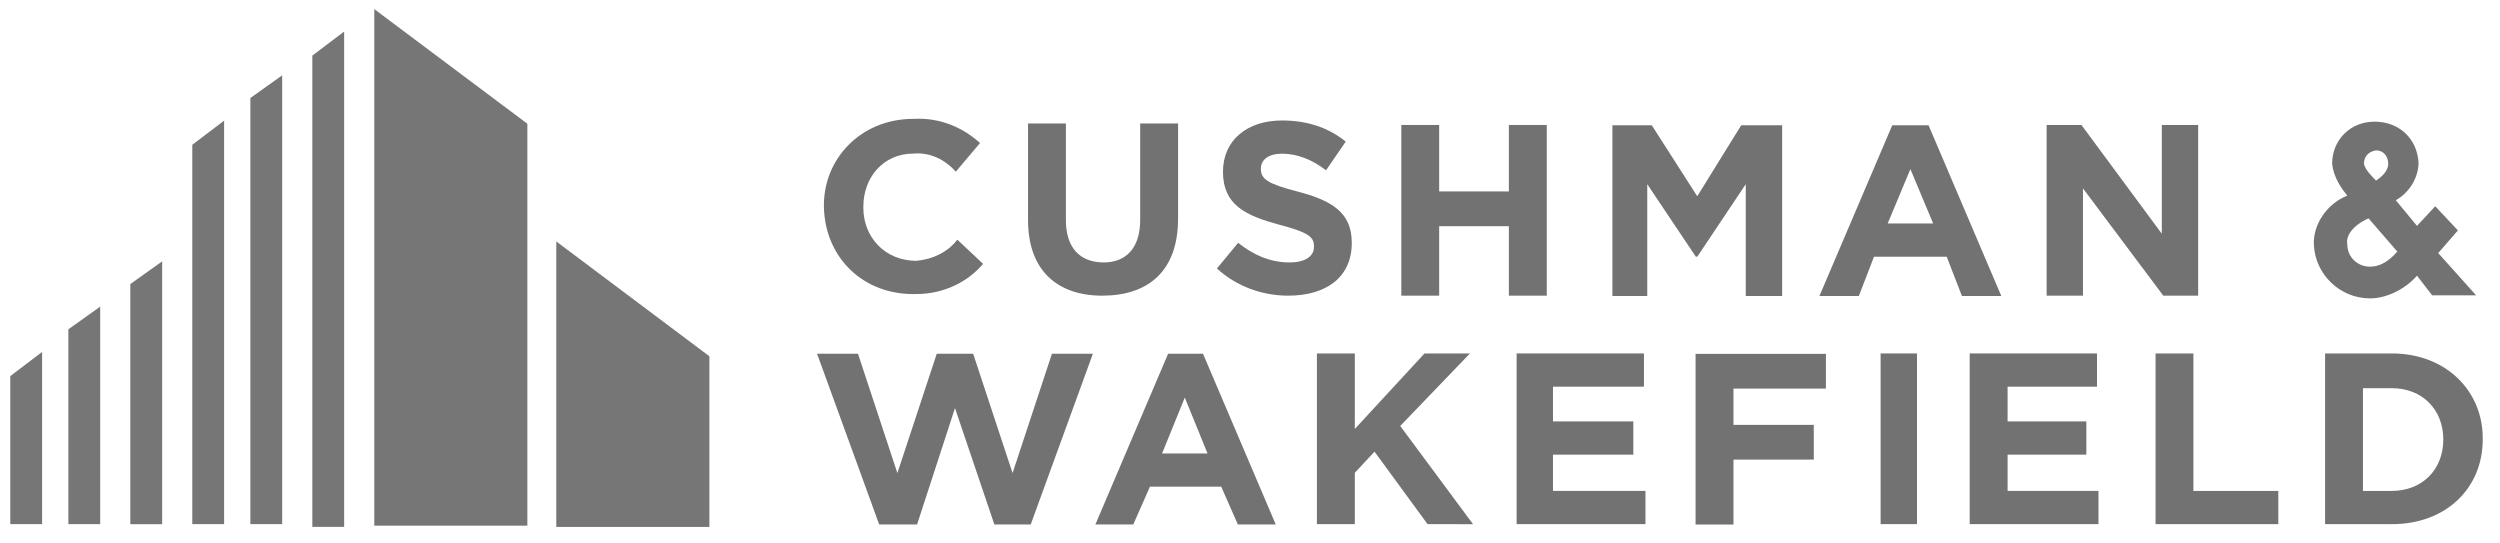
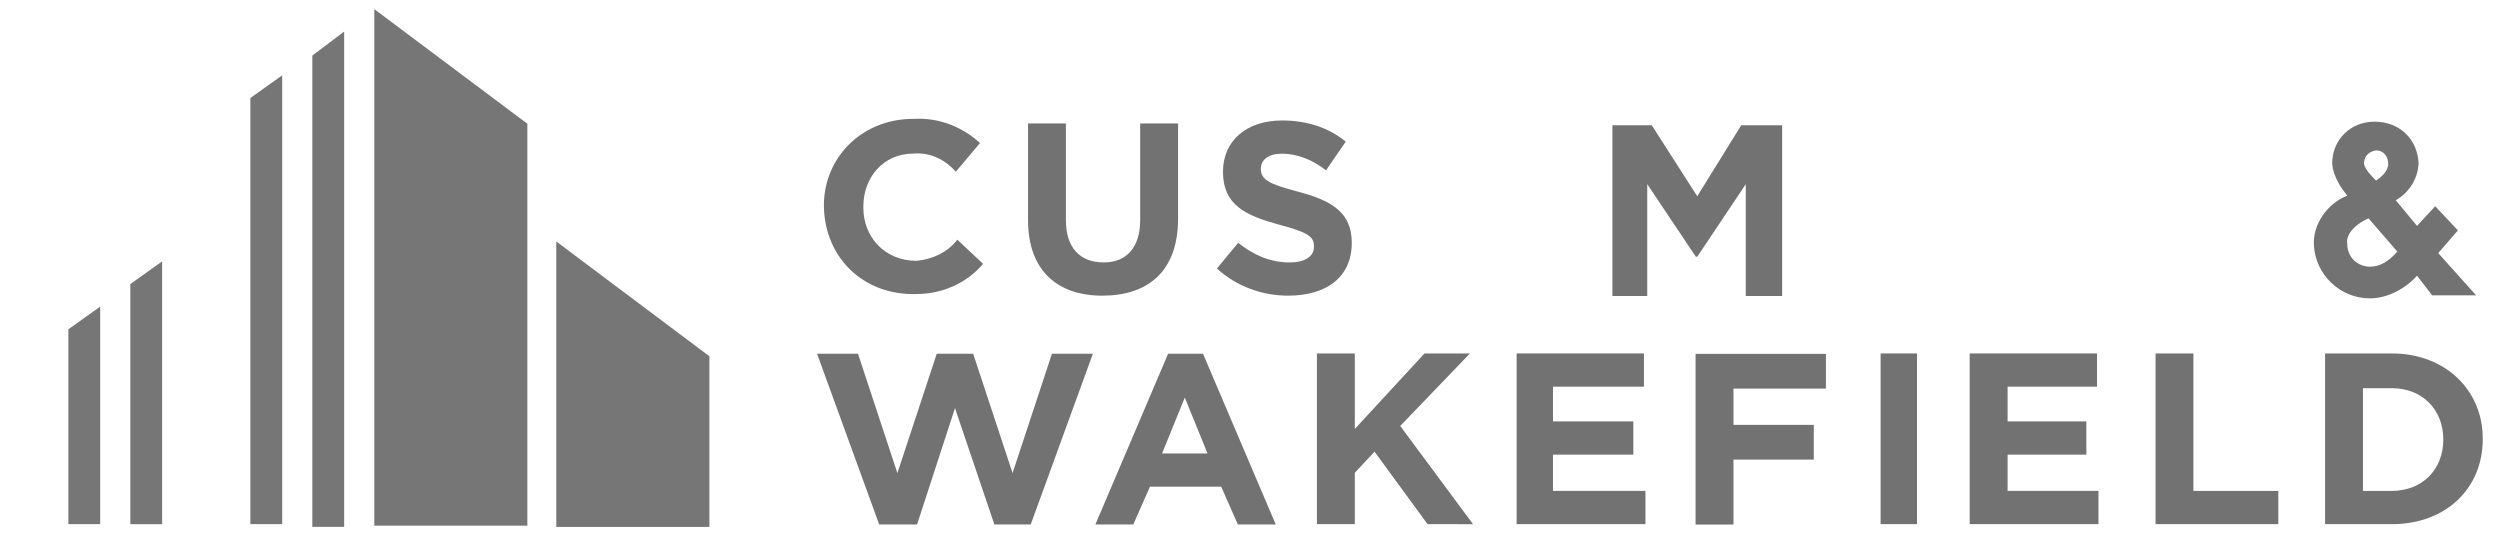
<svg xmlns="http://www.w3.org/2000/svg" width="244" height="53" viewBox="0 0 244 53" fill="none">
  <path d="M36.53 0.89V51.307H51.47V12.077L36.53 0.89Z" fill="#767676" />
  <path d="M30.483 5.425V51.42H33.589V3.082L30.483 5.425Z" fill="#767676" />
  <path d="M24.436 51.155H27.542V7.352L24.436 9.564V51.155Z" fill="#767676" />
-   <path d="M18.767 51.155H21.873V11.774L18.767 14.133V51.155Z" fill="#767676" />
  <path d="M54.293 23.566V51.431H69.237V34.772L54.293 23.566Z" fill="#767676" />
  <path d="M12.72 27.723V51.163H15.826V25.509L12.72 27.723Z" fill="#767676" />
  <path d="M6.673 51.155H9.779V29.927L6.673 32.138V51.155Z" fill="#767676" />
-   <path d="M1.004 51.156H4.11V34.349L1.004 36.708V51.156Z" fill="#767676" />
  <path d="M107.583 28.857C103.149 28.857 100.337 26.351 100.337 21.487V12.05H104.032V21.487C104.032 24.141 105.365 25.614 107.731 25.614C109.948 25.614 111.281 24.14 111.281 21.487V12.05H114.98V21.34C114.98 26.499 112.022 28.857 107.583 28.857Z" fill="#717271" />
  <path d="M125.724 28.857C123.213 28.857 120.697 27.972 118.773 26.204L120.845 23.698C122.323 24.877 123.95 25.614 125.872 25.614C127.35 25.614 128.238 25.024 128.238 24.139V23.992C128.238 23.107 127.649 22.665 124.839 21.928C121.584 21.043 119.362 20.011 119.362 16.769C119.362 13.673 121.729 11.758 125.133 11.758C127.649 11.758 129.718 12.495 131.343 13.822C129.421 16.622 129.421 16.622 129.421 16.622C128.093 15.591 126.61 15.001 125.131 15.001C123.798 15.001 123.059 15.59 123.059 16.475C123.059 17.507 123.798 17.949 126.609 18.686C130.014 19.571 131.934 20.751 131.934 23.698C131.934 27.088 129.418 28.857 125.717 28.857L125.724 28.857Z" fill="#717271" />
-   <path d="M147.266 28.857V22.077H140.463V28.857H136.769V12.197H140.463V18.683H147.266V12.197H150.965V28.857H147.266Z" fill="#717271" />
-   <path d="M211.138 28.857L203.299 18.388V28.857H199.75V12.197H203.149L210.992 22.814V12.197H214.541V28.857H211.138Z" fill="#717271" />
  <path d="M139.329 51.156L134.152 44.081L132.23 46.144V51.156H128.53V34.496H132.23V41.866L139.032 34.496H143.466L136.663 41.575L143.768 51.16L139.329 51.156Z" fill="#717271" />
  <path d="M148.022 51.155V34.496H160.449V37.739H151.571V41.13H159.413V44.373H151.571V47.912H160.596V51.155H148.022Z" fill="#717271" />
  <path d="M183.548 51.155H187.098V34.496H183.548V51.155Z" fill="#717271" />
  <path d="M192.241 51.155V34.496H204.667V37.739H195.941V41.13H203.628V44.373H195.941V47.912H204.811V51.155H192.241Z" fill="#717271" />
  <path d="M210.382 51.155V34.496H214.076V47.913H222.364V51.156L210.382 51.155Z" fill="#717271" />
  <path d="M233.436 51.155H226.928V34.496H233.436C238.761 34.496 242.314 38.182 242.314 42.754V42.901C242.314 47.618 238.764 51.159 233.436 51.159V51.155ZM238.466 42.898C238.466 39.949 236.394 37.886 233.436 37.886H230.625V47.913H233.436C236.396 47.913 238.466 45.849 238.466 42.901V42.898Z" fill="#717271" />
  <path d="M89.442 25.456C86.331 25.456 84.264 23.097 84.264 20.297V20.149C84.264 17.348 86.186 14.991 89.143 14.991C90.77 14.843 92.253 15.581 93.285 16.76L95.651 13.959C94.024 12.485 91.808 11.453 89.143 11.601C83.966 11.601 80.273 15.58 80.417 20.297C80.566 25.161 84.264 28.846 89.442 28.698C92.103 28.698 94.468 27.519 95.946 25.75L93.435 23.391C92.547 24.571 91.07 25.308 89.442 25.456Z" fill="#717271" />
  <path d="M169.942 12.228H173.937V28.887H170.387V17.976L165.656 25.051H165.511L160.772 17.976V28.887H157.372V12.228H161.215L165.652 19.155L169.942 12.228Z" fill="#717271" />
-   <path d="M184.682 12.228L177.577 28.887H181.424L182.902 25.055H189.999L191.482 28.887H195.326L188.228 12.228H184.682ZM184.237 21.812L186.454 16.506L188.676 21.812H184.237Z" fill="#717271" />
  <path d="M114.007 34.526L106.91 51.186H110.609L112.236 47.5H119.19L120.813 51.186H124.512L117.414 34.526H114.007ZM113.418 44.258L115.635 38.804L117.856 44.258H113.418Z" fill="#717271" />
  <path d="M169.187 37.928V41.466H177.025V44.857H169.187V51.195H165.487V34.535H178.209V37.926L169.187 37.928Z" fill="#717271" />
  <path d="M102.669 34.526L98.826 46.174L94.982 34.526H91.428L87.584 46.174L83.74 34.526H79.746L85.808 51.186H89.507L93.206 39.832L97.05 51.186H100.599L106.665 34.526H102.669Z" fill="#717271" />
  <path d="M237.971 24.7C239.893 22.488 239.893 22.488 239.893 22.488C237.677 20.129 237.677 20.129 237.677 20.129C235.9 22.046 235.9 22.046 235.9 22.046L233.828 19.54C235.161 18.802 236.049 17.328 236.049 15.854C235.9 13.495 234.127 11.874 231.76 11.874C230.576 11.874 229.538 12.316 228.799 13.054C228.06 13.791 227.616 14.822 227.616 16.002C227.766 17.329 228.505 18.361 229.094 19.098C227.172 19.836 225.694 21.9 225.839 23.962C225.989 26.763 228.355 29.121 231.315 29.121C232.943 29.121 234.715 28.237 235.9 26.91C237.382 28.826 237.382 28.826 237.382 28.826H241.672L237.971 24.7ZM233.976 24.552C233.088 25.584 232.204 26.027 231.316 26.027C230.132 26.027 229.094 25.142 229.094 23.816C228.949 23.078 229.539 22.046 231.166 21.309L233.976 24.552ZM231.904 17.625C231.46 17.183 230.871 16.593 230.721 16.003C230.721 15.414 231.016 14.823 231.904 14.676C232.643 14.676 233.088 15.266 233.088 16.003C233.088 16.74 232.349 17.33 231.904 17.625Z" fill="#717271" />
</svg>